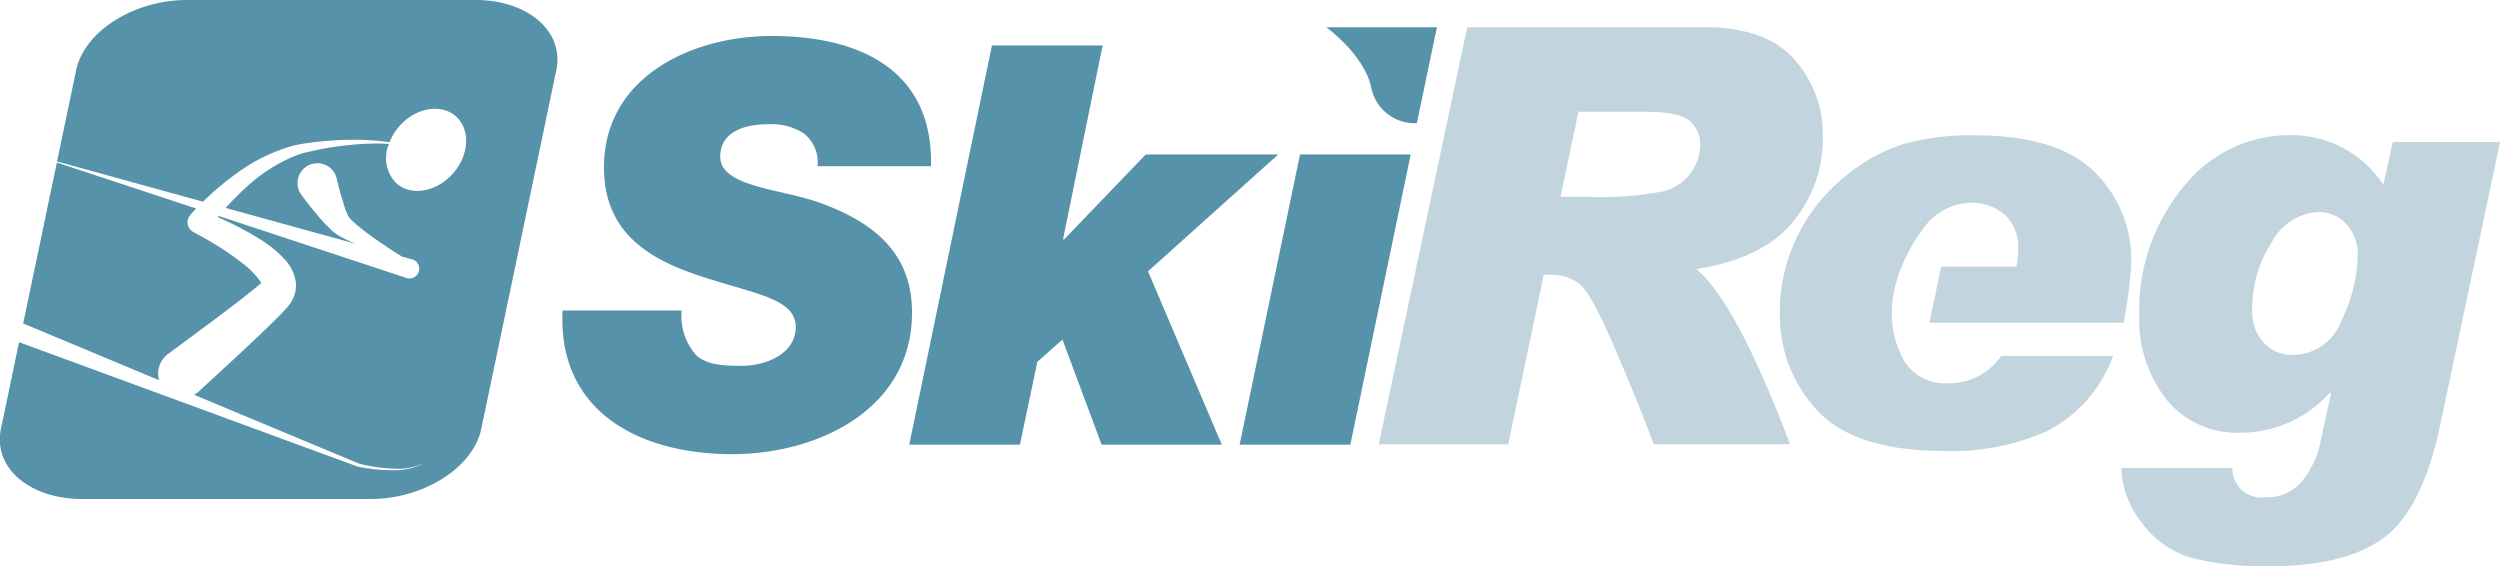
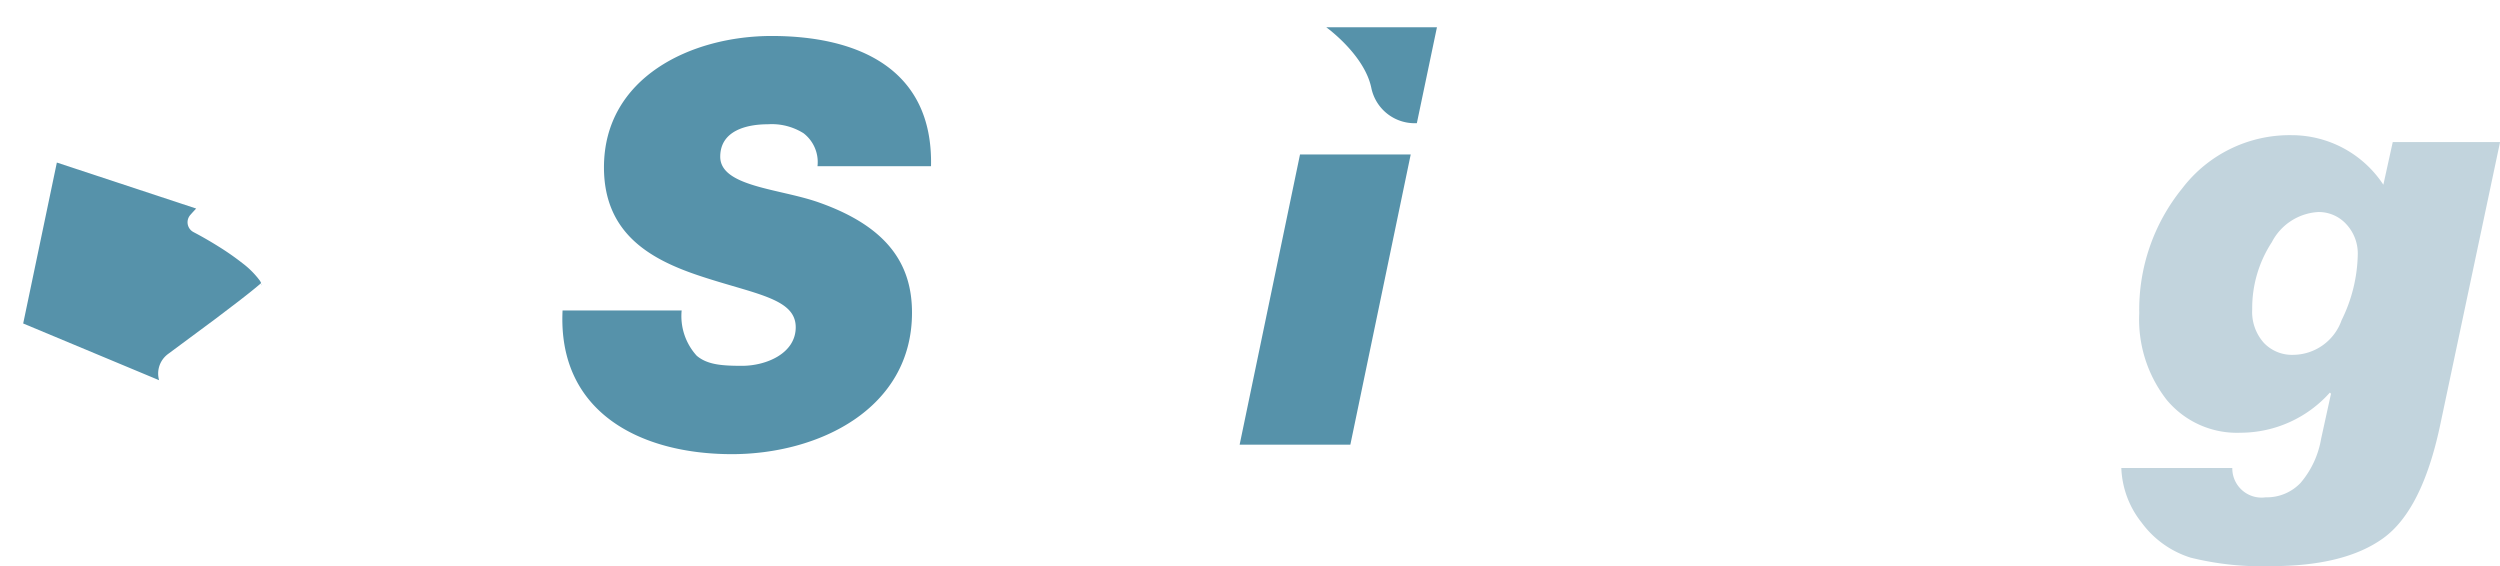
<svg xmlns="http://www.w3.org/2000/svg" width="176.588" height="40" viewBox="0 0 176.588 40">
  <defs>
    <style>.a{fill:#5692aa;}.b{fill:#c2d4dd;}</style>
  </defs>
  <path class="a" d="M-398.393,261.247a2.569,2.569,0,0,0-.988-2.33,4.229,4.229,0,0,0-2.527-.632c-1.459,0-3.355.434-3.355,2.291,0,2.132,4.225,2.251,6.99,3.239,4.9,1.737,6.555,4.423,6.555,7.779,0,6.794-6.594,9.992-12.717,9.992-6.476,0-12.321-2.962-11.965-10.149h8.412a4.16,4.16,0,0,0,1.066,3.2c.75.632,1.776.71,3.2.71,1.7,0,3.791-.869,3.791-2.725,0-2.053-2.884-2.33-6.792-3.633-3.437-1.145-6.753-2.962-6.753-7.661,0-6.358,6.161-9.28,11.847-9.28,6,0,11.413,2.25,11.254,9.2Z" transform="translate(456.137 -249.507)" />
-   <path class="a" d="M-372.6,253.086h7.819l-2.8,13.7h.079l5.767-6h9.358l-9.2,8.255,5.213,12.243h-8.49l-2.765-7.425-1.778,1.58-1.224,5.845h-7.82Z" transform="translate(442.666 -249.876)" />
  <path class="a" d="M-338.006,260.081h7.819l-4.264,20.5h-7.82Zm8.253-2.211a3.124,3.124,0,0,1-3.211-2.464c-.473-2.365-3.189-4.31-3.189-4.31h7.819Z" transform="translate(429.833 -249.17)" />
-   <path class="b" d="M-312.936,257.063h4.622q2.492,0,3.236.645a2.211,2.211,0,0,1,.741,1.766,3.392,3.392,0,0,1-.621,1.841,3.39,3.39,0,0,1-1.9,1.355,23.889,23.889,0,0,1-5.614.4H-314.2Zm-14.106,23.493h9.144l2.511-11.978h.482a3.277,3.277,0,0,1,1.989.6q.824.6,2.463,4.391t2.842,6.984h9.626q-3.857-10.132-6.632-12.38,4.68-.723,6.812-3.305a9.206,9.206,0,0,0,2.13-6.04,7.947,7.947,0,0,0-2.011-5.463q-2.006-2.273-6.348-2.271h-16.758Z" transform="translate(424.43 -249.17)" />
  <path class="b" d="M-226.58,263.4l-.663,3.013a7.757,7.757,0,0,0-6.47-3.5,9.541,9.541,0,0,0-7.729,3.75,13.585,13.585,0,0,0-3.043,8.829,9.227,9.227,0,0,0,1.94,6.119,6.445,6.445,0,0,0,5.214,2.32,8.476,8.476,0,0,0,6.31-2.835l.079.081-.7,3.195a6.448,6.448,0,0,1-1.447,3.1,3.289,3.289,0,0,1-2.471,1.021,2.065,2.065,0,0,1-2.353-2.07h-7.839a6.565,6.565,0,0,0,1.429,3.849,6.823,6.823,0,0,0,3.468,2.483,20.888,20.888,0,0,0,5.677.6q5.205,0,7.936-1.981t4-7.927L-219,263.4Zm-3.615,12.589a3.659,3.659,0,0,1-3.418,2.44,2.737,2.737,0,0,1-2.077-.853,3.277,3.277,0,0,1-.817-2.361,8.516,8.516,0,0,1,1.386-4.743,3.941,3.941,0,0,1,3.278-2.13,2.631,2.631,0,0,1,1.978.854,3.037,3.037,0,0,1,.814,2.182,10.889,10.889,0,0,1-1.145,4.611" transform="translate(395.592 -253.365)" />
-   <path class="b" d="M-258.856,276.163a28.7,28.7,0,0,0,.542-4.279,8.661,8.661,0,0,0-2.594-6.372q-2.59-2.595-8.56-2.592a17.662,17.662,0,0,0-4.841.592,12.171,12.171,0,0,0-4.2,2.3,12.384,12.384,0,0,0-3.377,4.226,12.012,12.012,0,0,0-1.245,5.377,9.813,9.813,0,0,0,2.663,6.964q2.661,2.841,8.973,2.842a16.542,16.542,0,0,0,7.224-1.4,9.612,9.612,0,0,0,4.672-5.312l-7.9,0a4.448,4.448,0,0,1-3.779,1.928,3.344,3.344,0,0,1-2.988-1.462c-.011-.014-.023-.01-.034-.027s-.216-.411-.3-.594c-1.8-3.827.724-7.842,1.938-9.271a4.23,4.23,0,0,1,2.993-1.4,3.567,3.567,0,0,1,2.4.831,3.063,3.063,0,0,1,.972,2.461,4.205,4.205,0,0,1-.139,1.227h-5.3l-.836,3.958Z" transform="translate(408.853 -253.365)" />
  <path class="a" d="M-463.635,269.61c.142-.164.28-.312.417-.456l-9.841-3.249-2.378,11.367,9.6,4.007a1.713,1.713,0,0,1,.483-1.728,1.735,1.735,0,0,1,.14-.117l.019-.014,3.324-2.464,1.64-1.247c.534-.413,1.093-.851,1.544-1.24.018-.017.039-.033.058-.05a1,1,0,0,0-.1-.184A6.119,6.119,0,0,0-459.967,273a18.526,18.526,0,0,0-1.617-1.131c-.563-.354-1.158-.7-1.735-1.005l-.091-.048a.784.784,0,0,1-.326-1.059.782.782,0,0,1,.1-.147" transform="translate(477.075 -254.423)" />
-   <path class="a" d="M-444.4,248.111h-20.386c-3.74,0-7.237,2.22-7.811,4.956l-1.349,6.447,10.308,2.844c.213-.208.427-.413.647-.611a19.637,19.637,0,0,1,1.683-1.356,12.409,12.409,0,0,1,3.864-1.94,8.048,8.048,0,0,1,1.07-.217c.347-.045.686-.1,1.043-.128.7-.079,1.4-.11,2.108-.121a19.124,19.124,0,0,1,2.1.088c.222.022.443.055.663.085a3.788,3.788,0,0,1,.692-1.134c1.155-1.309,2.94-1.62,3.987-.7s.959,2.734-.2,4.042-2.94,1.621-3.988.7a2.532,2.532,0,0,1-.534-2.787c-.211-.01-.423-.024-.634-.027a19.1,19.1,0,0,0-2.071.092c-.686.069-1.374.161-2.044.294-.334.057-.676.142-1.015.215a6.685,6.685,0,0,0-.949.3,11.434,11.434,0,0,0-3.35,2.171,18.26,18.26,0,0,0-1.425,1.428c-.014.016-.027.033-.041.048l9.222,2.544c-.092-.038-.182-.072-.274-.112-.266-.117-.532-.241-.8-.388a2.973,2.973,0,0,1-.842-.643l-.281-.27-.284-.315-.478-.559c-.283-.345-.509-.636-.666-.843l-.248-.336a1.4,1.4,0,0,1,.29-1.962,1.4,1.4,0,0,1,1.962.291,1.452,1.452,0,0,1,.239.514s.03.128.082.351.142.557.254.943l.188.607.1.308.153.359c-.005.066.17.27.337.431s.38.343.59.51c.845.672,1.782,1.287,2.482,1.739l.414.262.725.2a.686.686,0,0,1,.479.845.687.687,0,0,1-.845.479l-.033-.01-13.254-4.377c-.023.028-.048.054-.07.082.337.149.67.3,1,.466a20.436,20.436,0,0,1,1.914,1.055,8.218,8.218,0,0,1,1.858,1.516,2.922,2.922,0,0,1,.731,1.525,2.16,2.16,0,0,1-.173,1.154,2.1,2.1,0,0,1-.159.295,2.035,2.035,0,0,1-.121.179l-.254.3c-.54.579-1.029,1.047-1.541,1.542l-1.526,1.443-3.073,2.835a1.671,1.671,0,0,1-.334.237l11.667,4.868a11.561,11.561,0,0,0,2.354.344,4.378,4.378,0,0,0,2.324-.441,4.434,4.434,0,0,1-2.325.554,11.731,11.731,0,0,1-2.413-.239l-.008,0-.007,0-23.953-8.8-1.28,6.117c-.573,2.738,2,4.957,5.736,4.957h20.384c3.74,0,7.236-2.219,7.809-4.957l5.3-25.335c.572-2.736-2-4.956-5.735-4.956" transform="translate(477.976 -248.111)" />
  <path class="a" d="M-449.342,279.195a.183.183,0,0,0,.008.084c.019.024.017-.016-.008-.084" transform="translate(467.818 -259.138)" />
</svg>